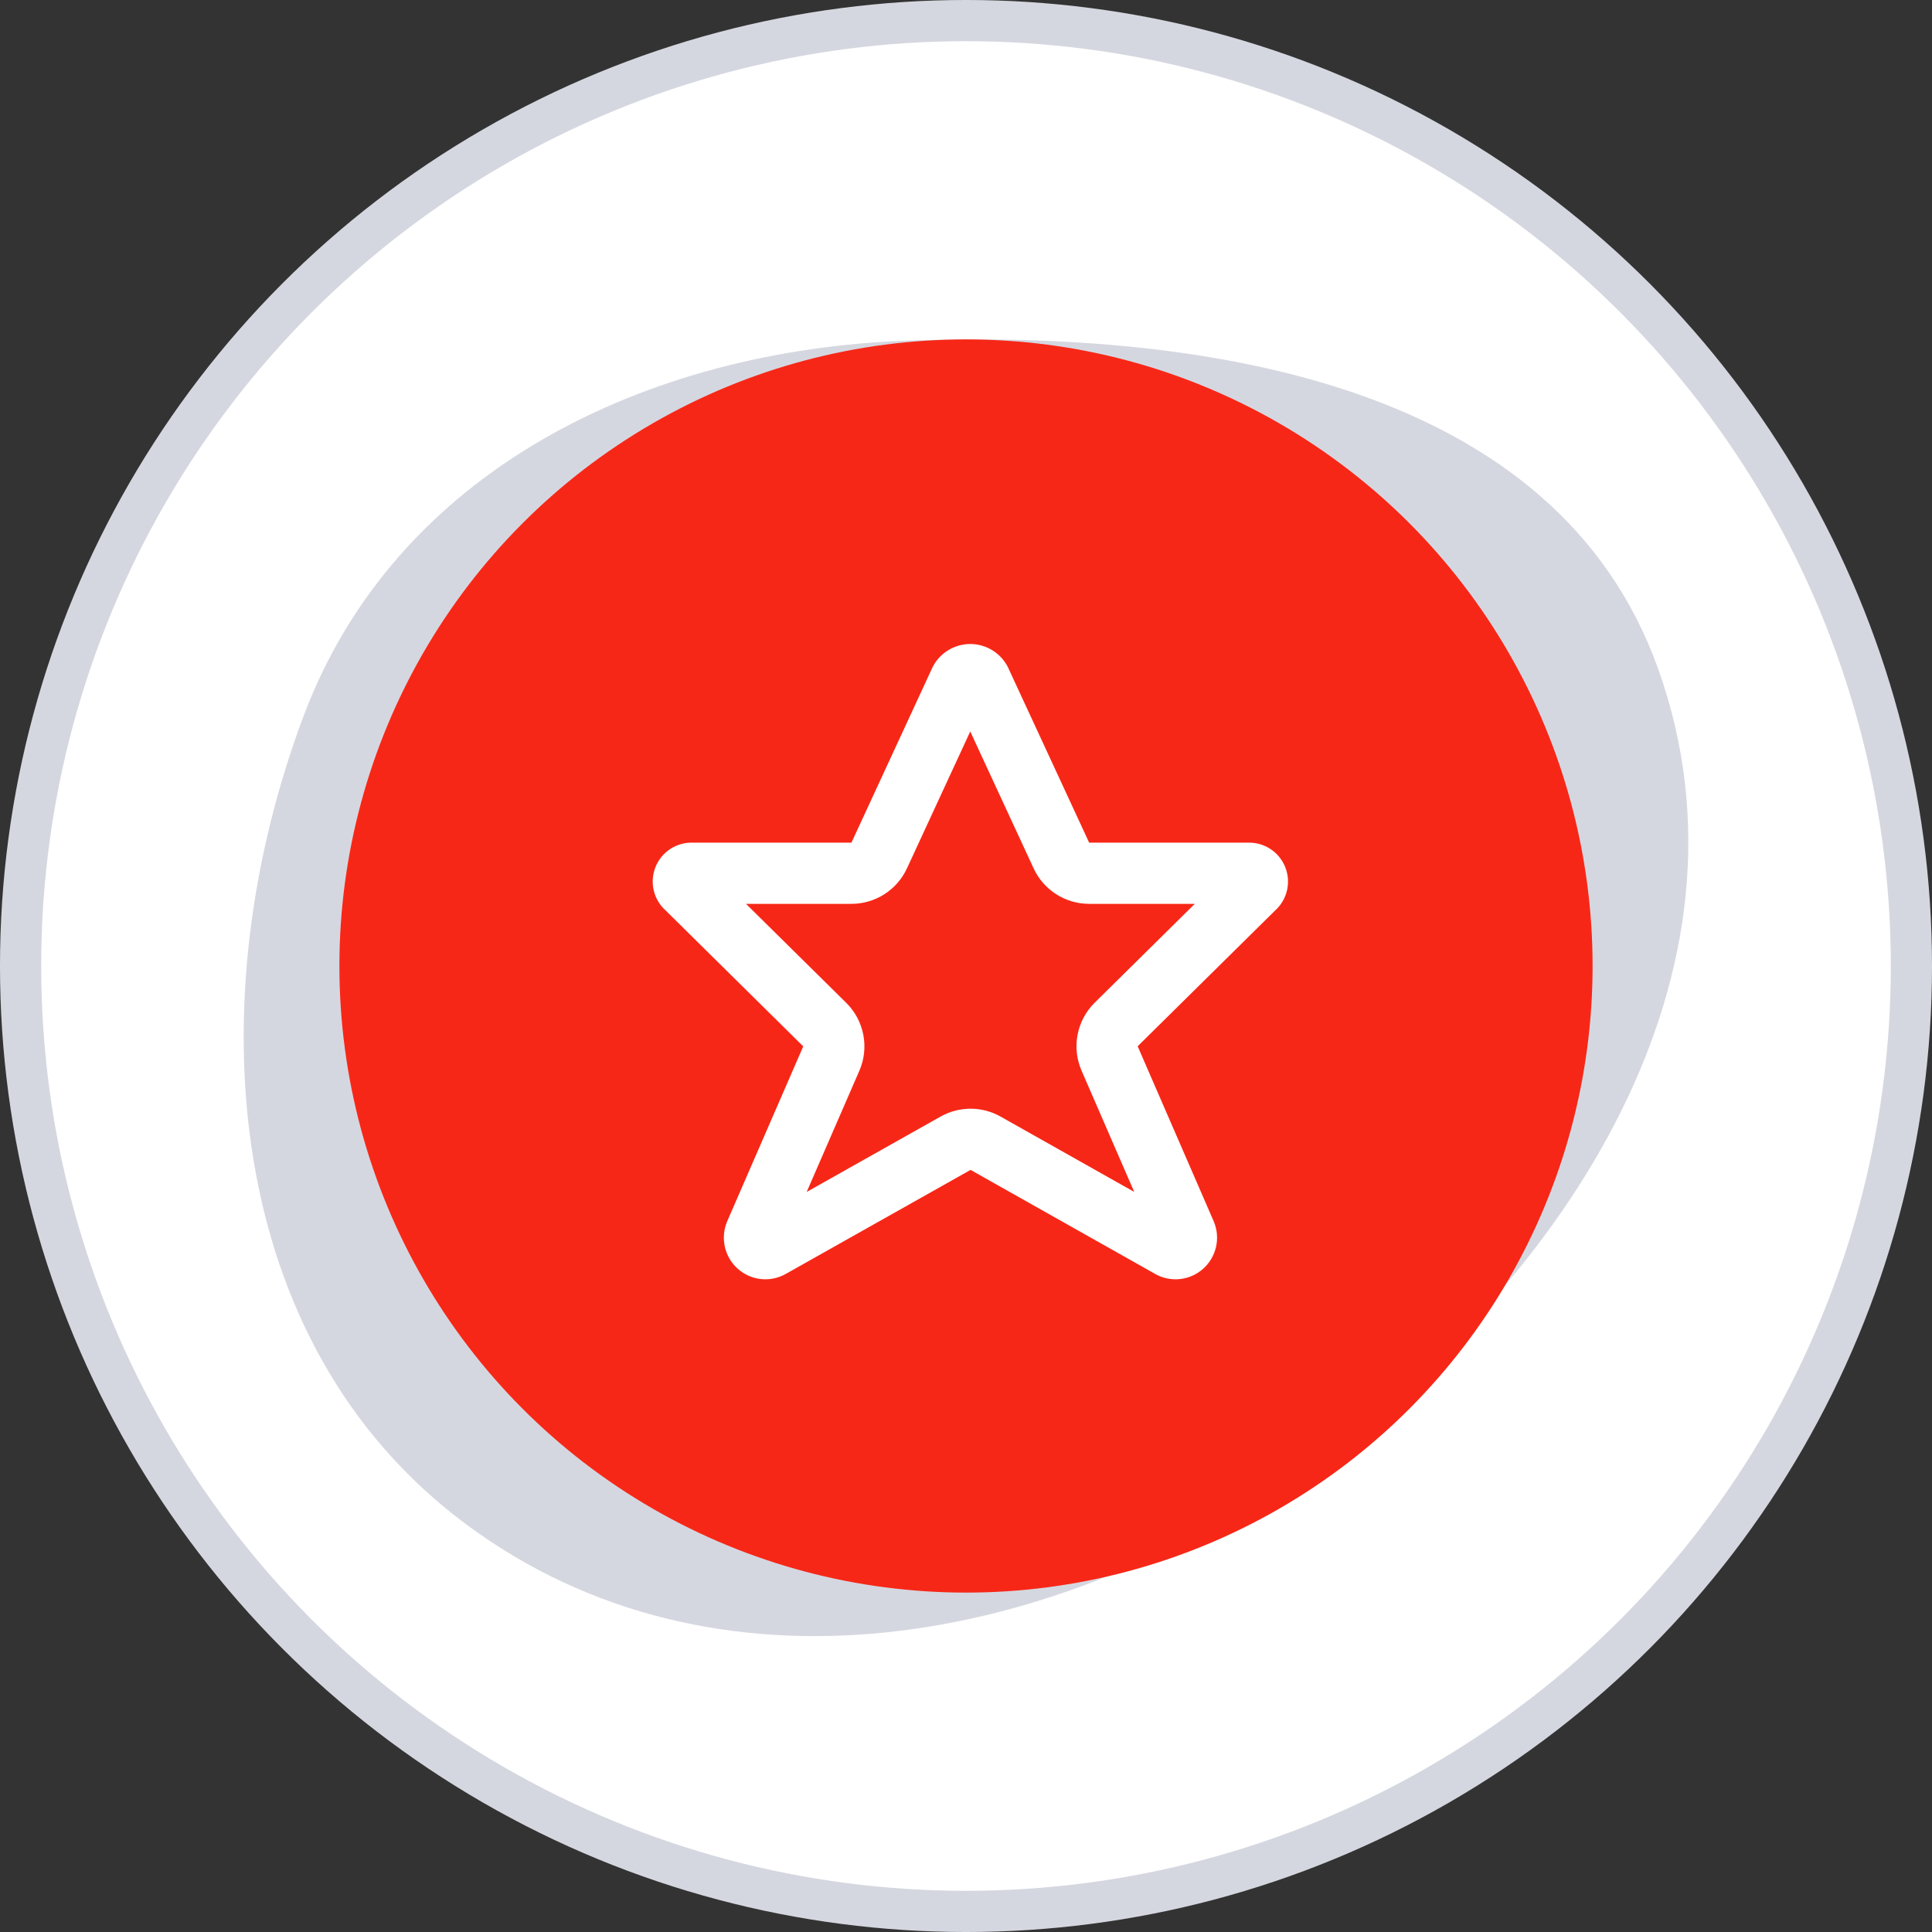
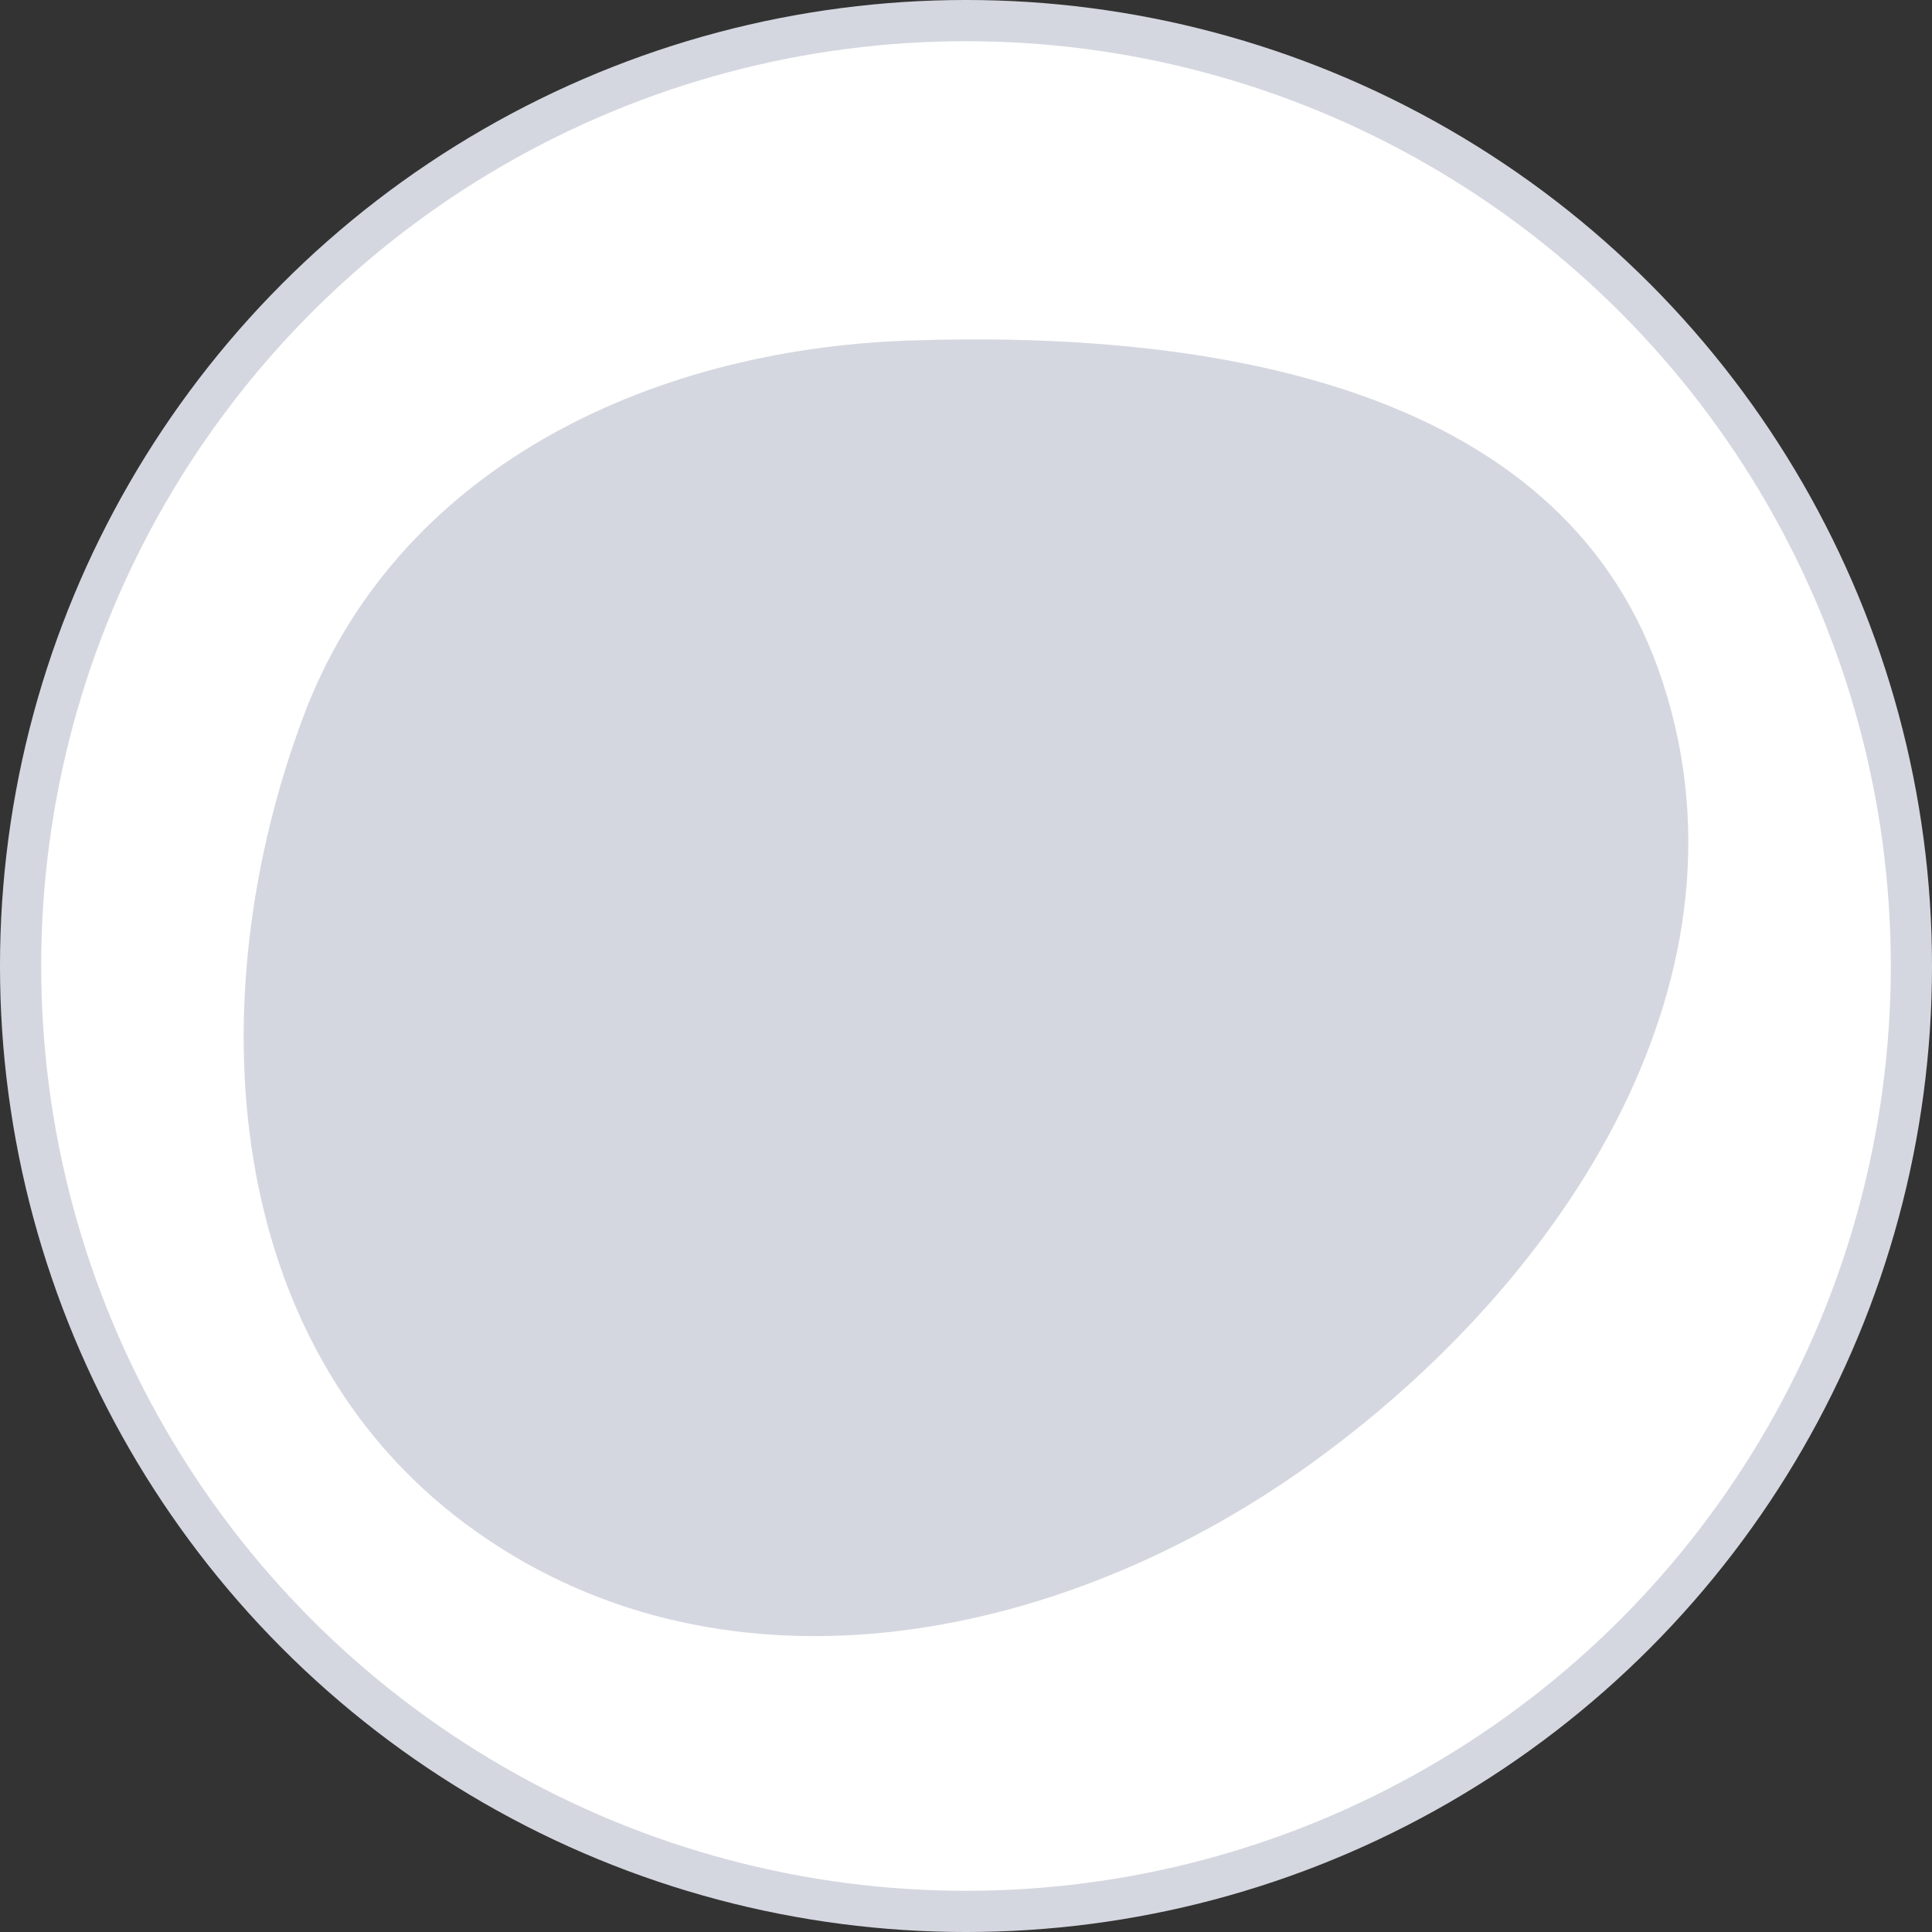
<svg xmlns="http://www.w3.org/2000/svg" width="120" height="120" viewBox="0 0 120 120" fill="none">
  <rect x="0" y="0" width="120" height="120" fill="#333333" stroke="none" />
  <circle cx="60" cy="60" r="58.721" fill="white" stroke="#D5D7E0" stroke-width="2.559" />
  <path fill-rule="evenodd" clip-rule="evenodd" d="M56.408 21.155C75.142 20.502 96.712 23.901 103.006 41.583C109.68 60.333 97.444 79.44 81.275 91.019C65.54 102.286 44.432 106.205 28.909 94.645C13.81 83.401 12.234 62.164 18.837 44.52C24.555 29.236 40.119 21.724 56.408 21.155Z" fill="#D5D7E0" />
-   <circle cx="60" cy="60" r="38.919" fill="#F72717" />
-   <path fill-rule="evenodd" clip-rule="evenodd" d="M67.65 52.34L62.59 41.412C62.368 40.986 62.033 40.63 61.623 40.381C61.213 40.132 60.743 40 60.263 40C59.784 40 59.314 40.132 58.904 40.381C58.493 40.63 58.159 40.986 57.937 41.412L52.884 52.34H43.04C42.543 52.322 42.052 52.458 41.635 52.729C41.218 53.001 40.896 53.396 40.712 53.859C40.528 54.322 40.491 54.831 40.607 55.316C40.723 55.8 40.986 56.237 41.36 56.566L49.891 64.992L45.156 75.884C44.95 76.383 44.904 76.934 45.026 77.46C45.148 77.986 45.432 78.461 45.837 78.817C46.242 79.174 46.749 79.394 47.285 79.447C47.822 79.5 48.361 79.383 48.828 79.113L60.283 72.664L71.725 79.113C72.192 79.383 72.731 79.5 73.268 79.447C73.804 79.394 74.311 79.174 74.716 78.817C75.121 78.461 75.405 77.986 75.527 77.46C75.649 76.934 75.604 76.383 75.397 75.884L70.662 64.985L79.193 56.56C79.564 56.228 79.824 55.79 79.937 55.305C80.05 54.82 80.011 54.312 79.825 53.851C79.639 53.389 79.315 52.996 78.898 52.726C78.48 52.455 77.99 52.321 77.494 52.34H67.65ZM70.449 74.032L67.177 66.499C66.551 65.06 66.875 63.384 67.992 62.281L74.21 56.14H67.65C66.169 56.14 64.823 55.281 64.201 53.937L60.264 45.433L56.333 53.935C55.711 55.28 54.365 56.14 52.884 56.14H46.336L52.561 62.288C53.678 63.391 54.002 65.067 53.376 66.507L50.104 74.034L58.419 69.353C59.577 68.701 60.991 68.701 62.149 69.354L70.449 74.032Z" fill="white" />
</svg>